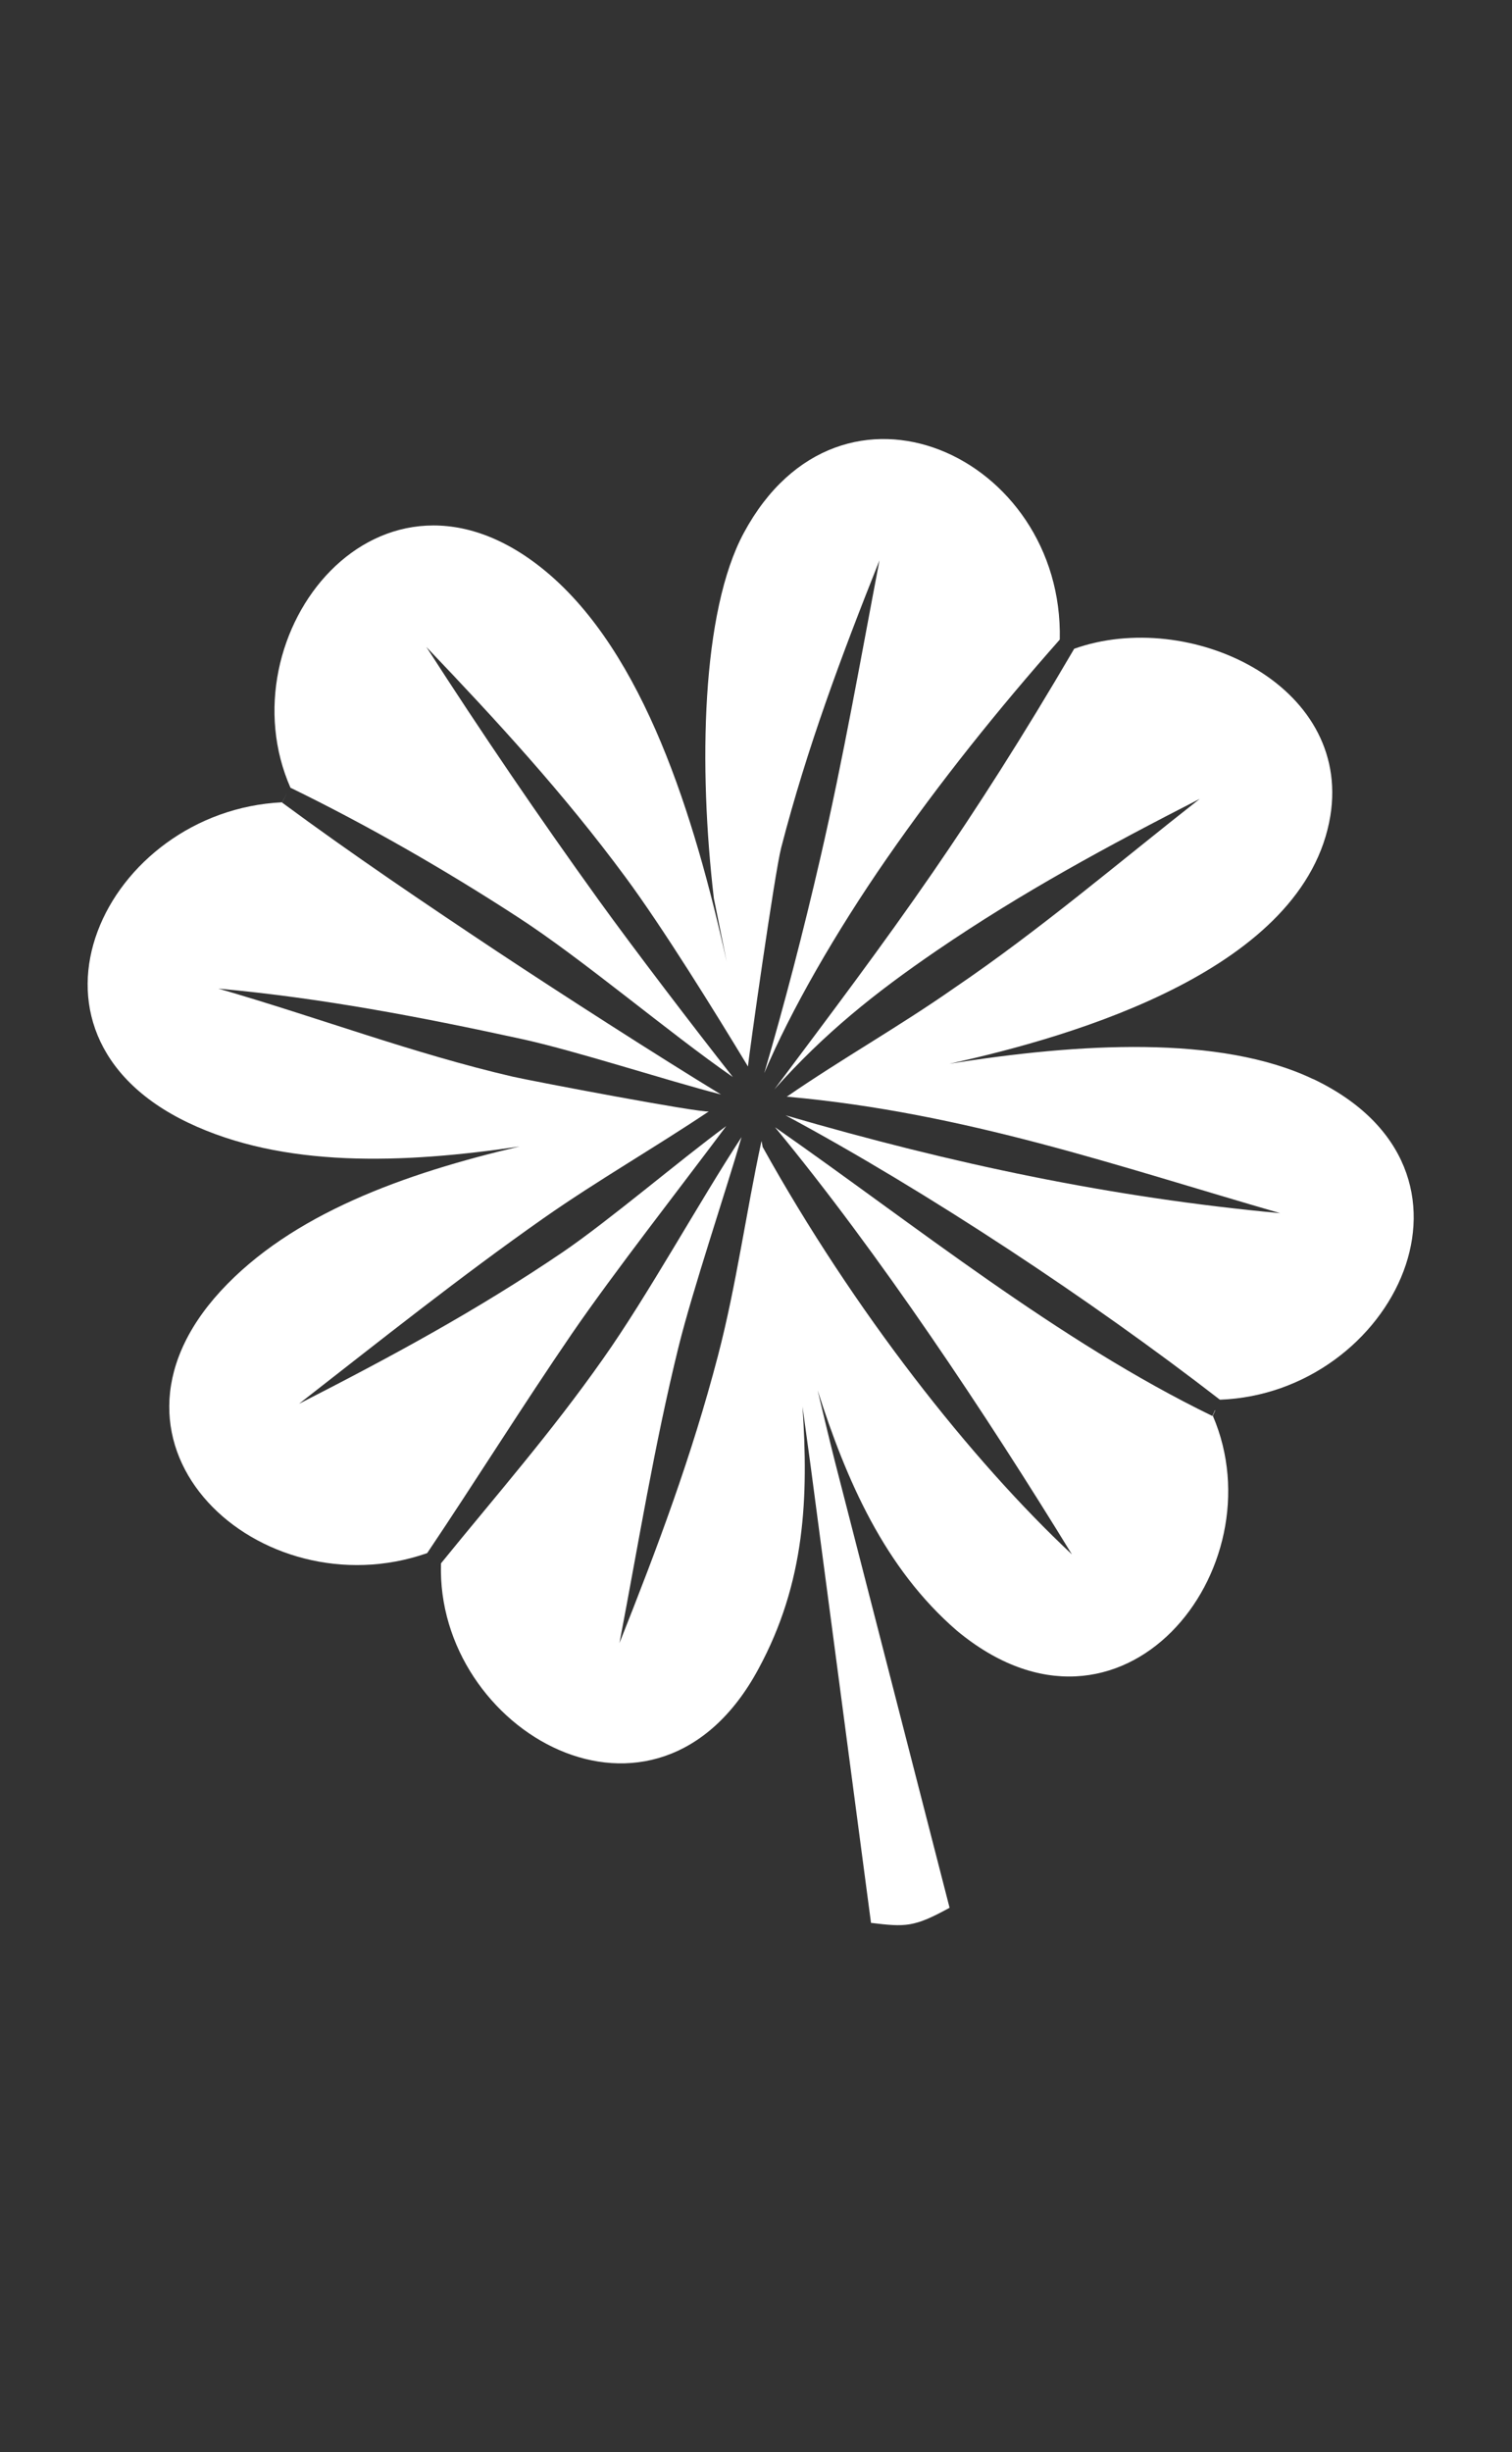
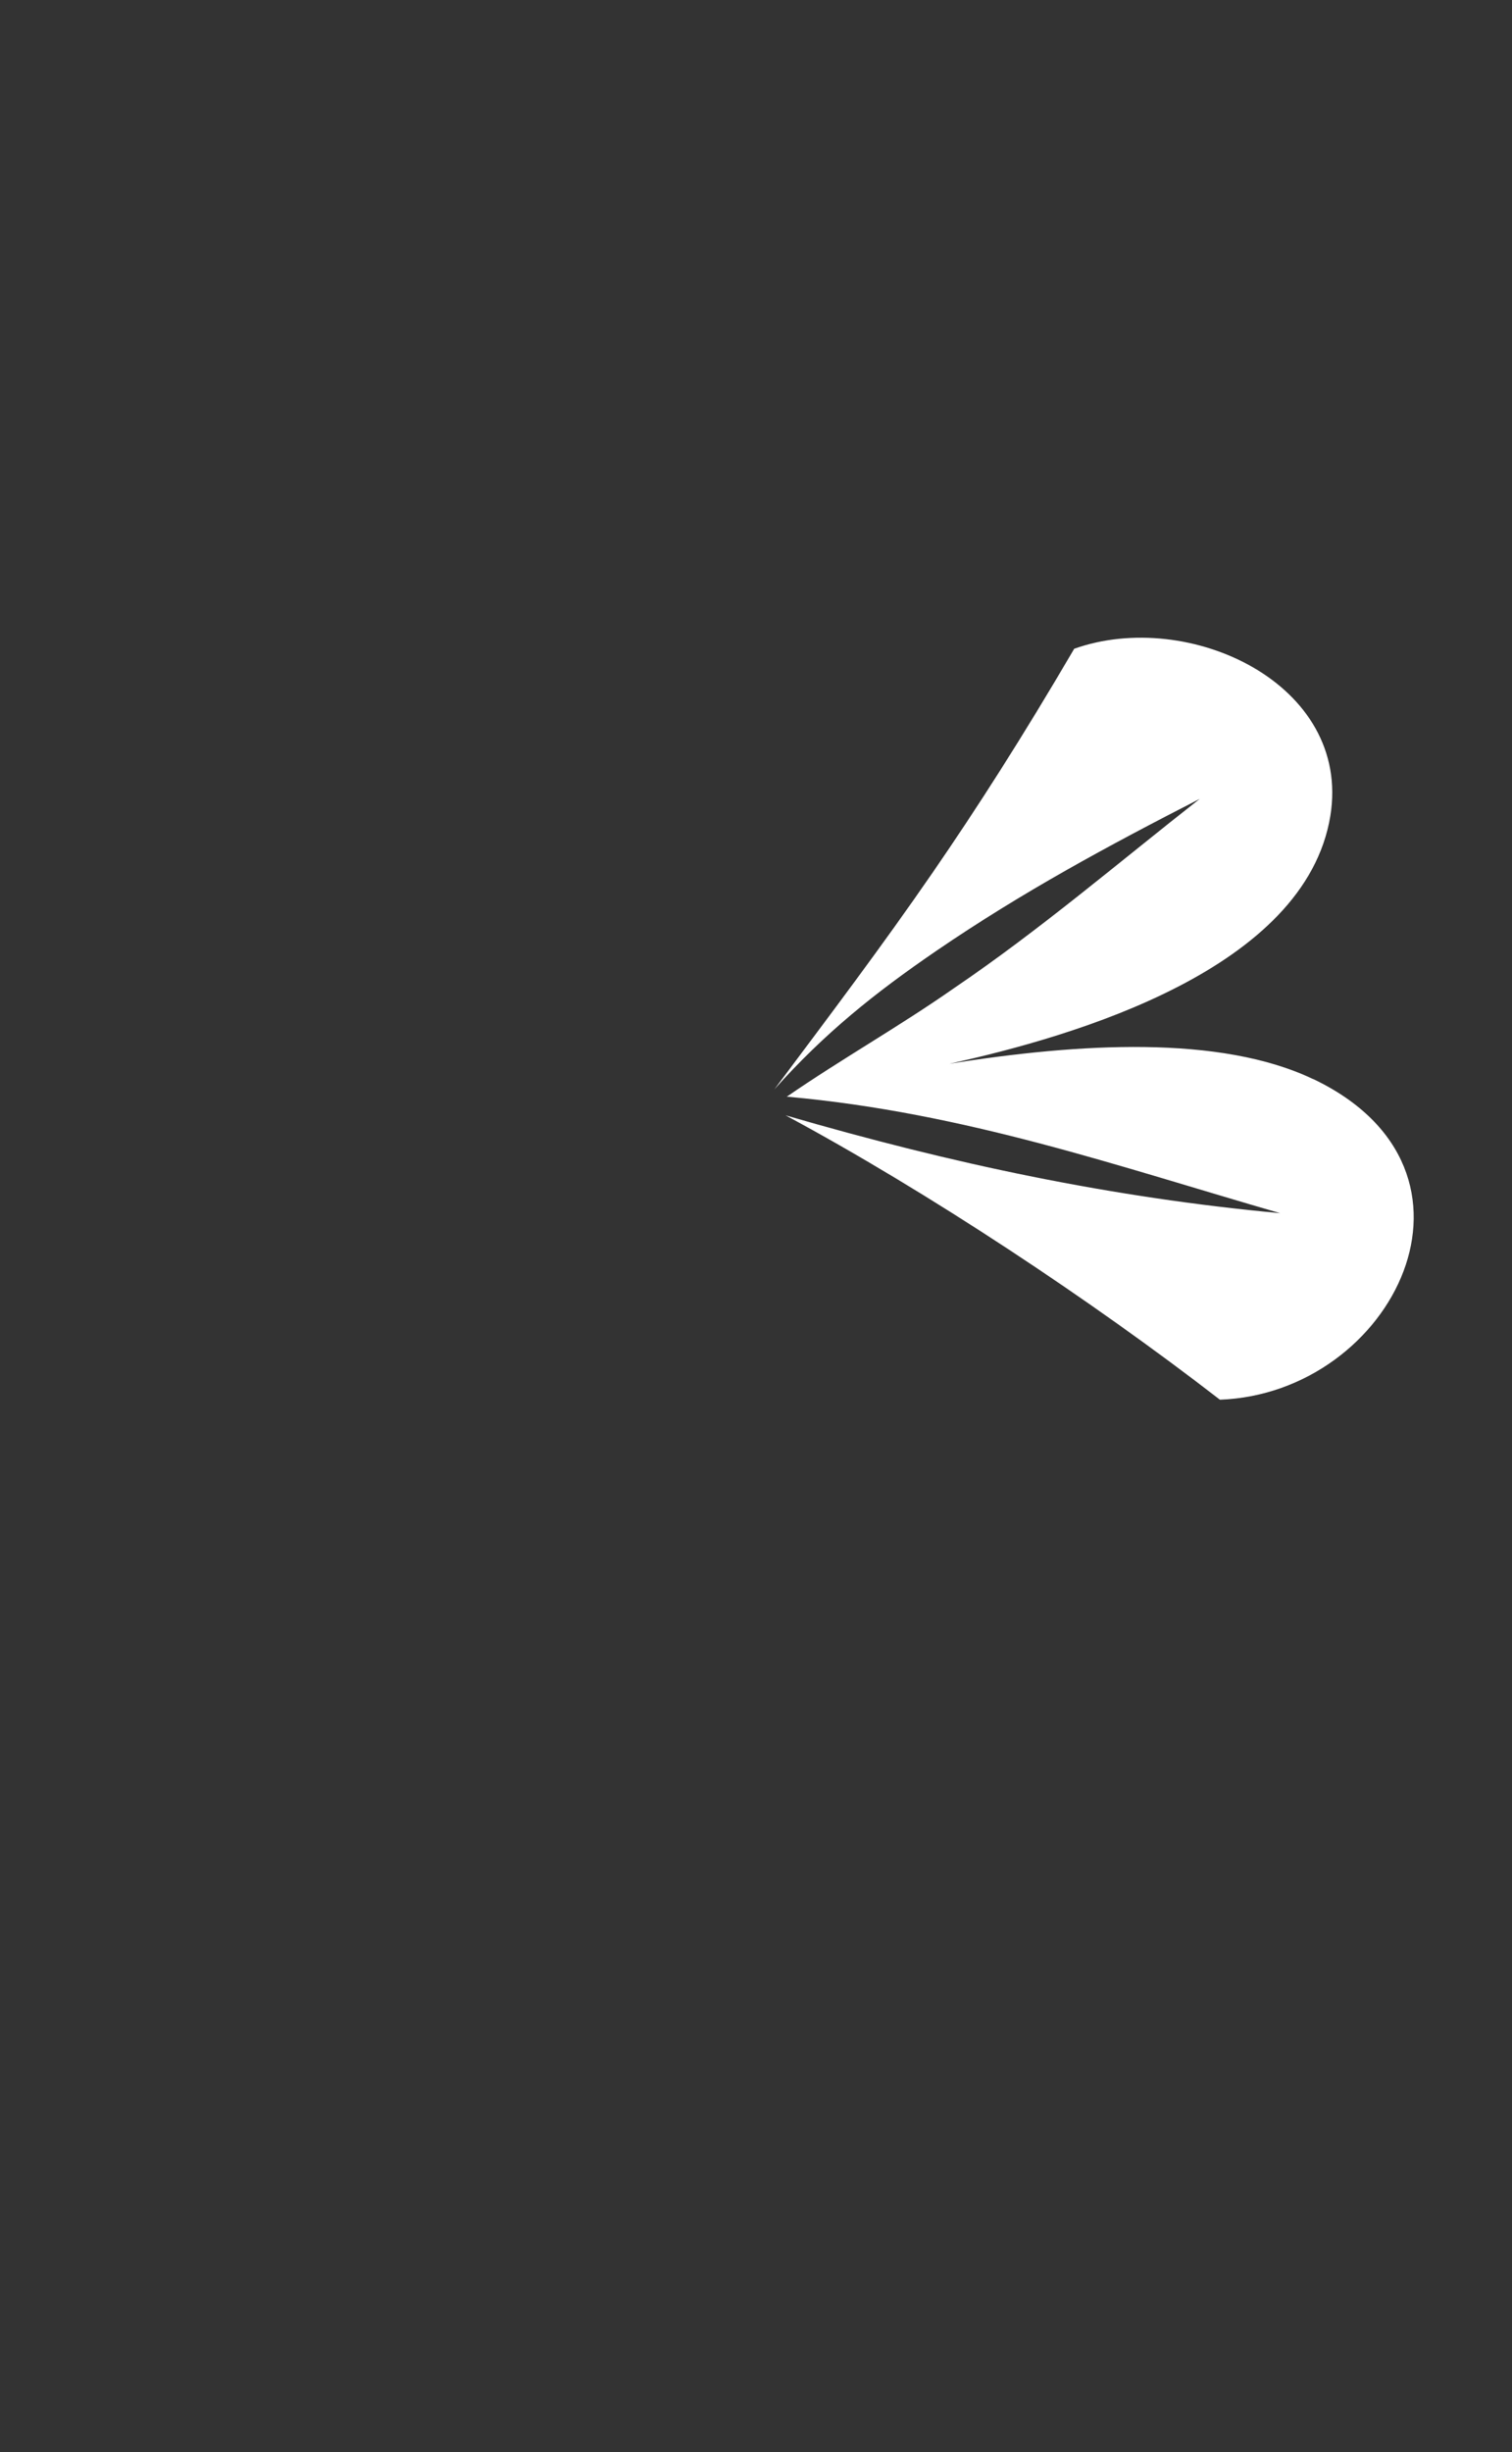
<svg xmlns="http://www.w3.org/2000/svg" id="Capa_1" viewBox="0 0 66 107">
  <rect x="0" y="0" width="66" height="107" fill="#333333" stroke="none" />
  <defs>
    <style>.cls-1{fill:#fff;fill-rule:evenodd;}</style>
  </defs>
-   <path class="cls-1" d="M12.67,34.37c3.37,1.64,6.76,3.59,9.9,5.63,2.85,1.84,6.63,5.07,9.42,7-1.67-2.12-4.29-5.55-5.87-7.74-2.62-3.64-5.09-7.27-7.51-11.03,3.1,3.25,5.99,6.39,8.68,10.03,1.63,2.2,3.94,5.93,5.36,8.28,.02-.36,1.17-8.48,1.45-9.55,1.13-4.37,2.63-8.37,4.29-12.54-.83,4.35-1.58,8.65-2.58,12.98-.74,3.21-1.57,6.4-2.45,9.4,1.15-2.72,3.11-6.14,5.35-9.37,2.3-3.32,4.87-6.52,7.55-9.55,.18-8-9.55-12.52-13.79-4.66-1.86,3.45-1.98,10.22-1.31,15.95l.56,2.77c-1.41-6.37-3.61-13.48-7.9-17.04-7.23-6-14.1,2.78-11.13,9.47h0Z" />
-   <path class="cls-1" d="M18.65,67.77c2.13-3.17,4.15-6.41,6.32-9.58,1.81-2.64,4.82-6.49,6.73-9.05-1.98,1.45-5.12,4.13-7.15,5.51-3.76,2.55-7.47,4.55-11.5,6.61,3.53-2.75,7.03-5.54,10.69-8.11,2.36-1.65,4.81-3.05,7.2-4.65-.38,.07-7.7-1.32-8.57-1.52-4.35-1.01-8.54-2.6-12.84-3.84,4.5,.41,8.79,1.23,13.2,2.19,2.4,.52,6.36,1.82,8.74,2.43-2.73-1.66-7.07-4.45-9.74-6.22-3.16-2.1-6.36-4.26-9.42-6.52l.22-.41-.21,.4c-7.71,.37-12.42,10.01-4.11,13.98,4.14,1.98,9.35,1.8,14.47,1.04-5.04,1.18-9.96,2.95-13.05,6.31-6.23,6.78,1.75,13.96,9,11.44h0Z" />
-   <path class="cls-1" d="M53.03,61.55l-.11,.24c-6.73-3.27-12.96-8.32-19.09-12.6,4.53,5.48,9.24,12.57,12.96,18.64-4.4-4.12-9.51-10.6-13.5-17.78-.02-.1-.03-.19-.05-.26-.67,3.1-1.1,6.31-1.9,9.37-1.15,4.4-2.63,8.34-4.3,12.54,.84-4.39,1.51-8.58,2.58-12.93,.62-2.5,2.03-6.68,2.75-9.15-1.86,2.84-4.09,6.91-6.05,9.68-2.28,3.24-4.61,5.89-7.07,8.92h0c-.24,7.31,9.39,12.88,13.85,4.62,2.07-3.81,2.19-7.55,1.93-11.46l.34,2.48,2.65,20.05c1.5,.18,1.87,.2,3.43-.66l-5.01-19.49c-.26-1.03-.5-2.05-.75-3.09,1.25,3.92,2.92,7.76,6.08,10.49,7.19,5.97,14.05-2.7,11.17-9.38l.11-.24Z" />
  <path class="cls-1" d="M57.32,47.09c-4.06-1.94-10.25-1.57-15.88-.67,5.52-1.21,15.53-4.14,16.63-10.81,.94-5.77-6.18-9.08-11.18-7.3h0c-2.27,3.88-4.24,6.95-6.16,9.74-2.26,3.28-4.44,6.16-6.93,9.49,2.19-2.45,4.37-4.2,7.09-6.06,3.75-2.56,7.46-4.56,11.48-6.62-3.52,2.76-6.98,5.72-10.71,8.25-2.43,1.7-4.88,3.07-7.32,4.75h.05c7.76,.7,14.39,3.03,21.49,5.08-7.34-.68-14.27-2.14-21.59-4.27,6.21,3.34,13.38,8.09,18.96,12.41h0c7.57-.28,12.44-10,4.08-13.99Z" />
</svg>